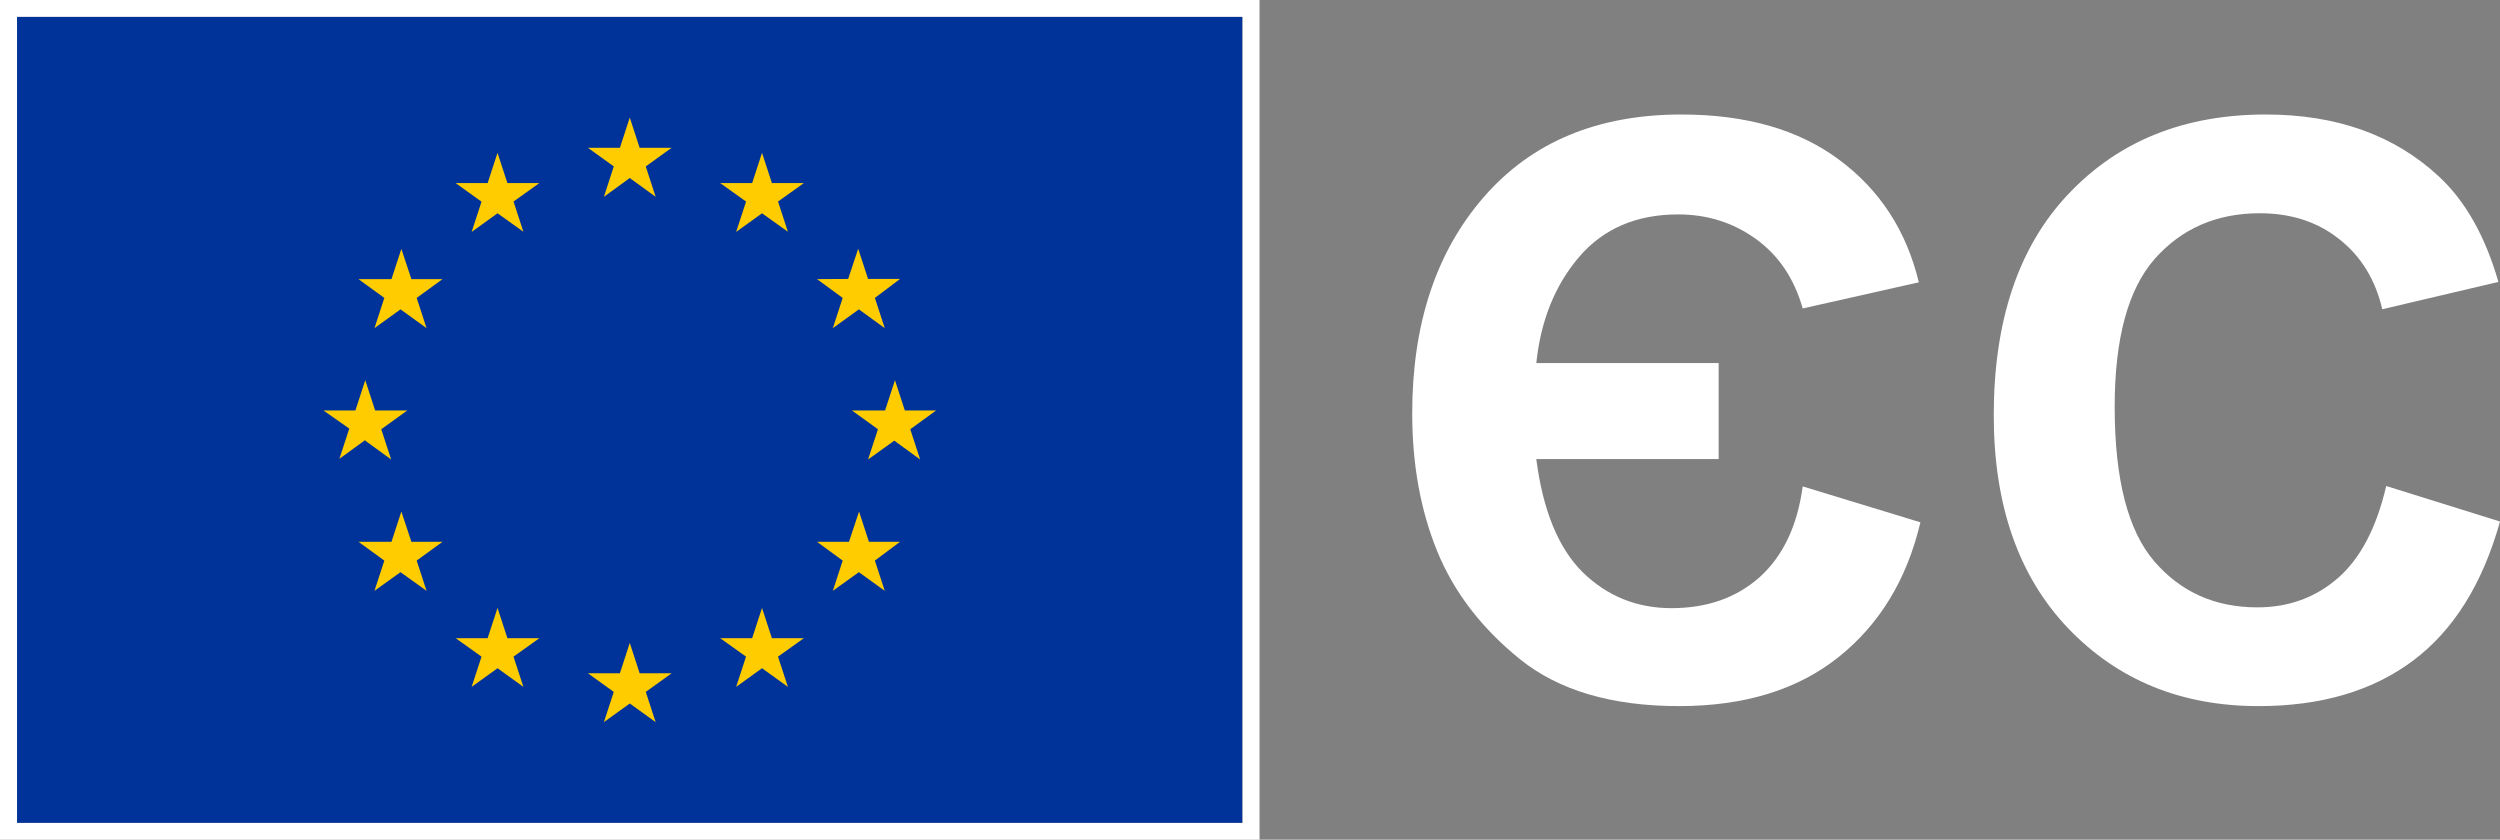
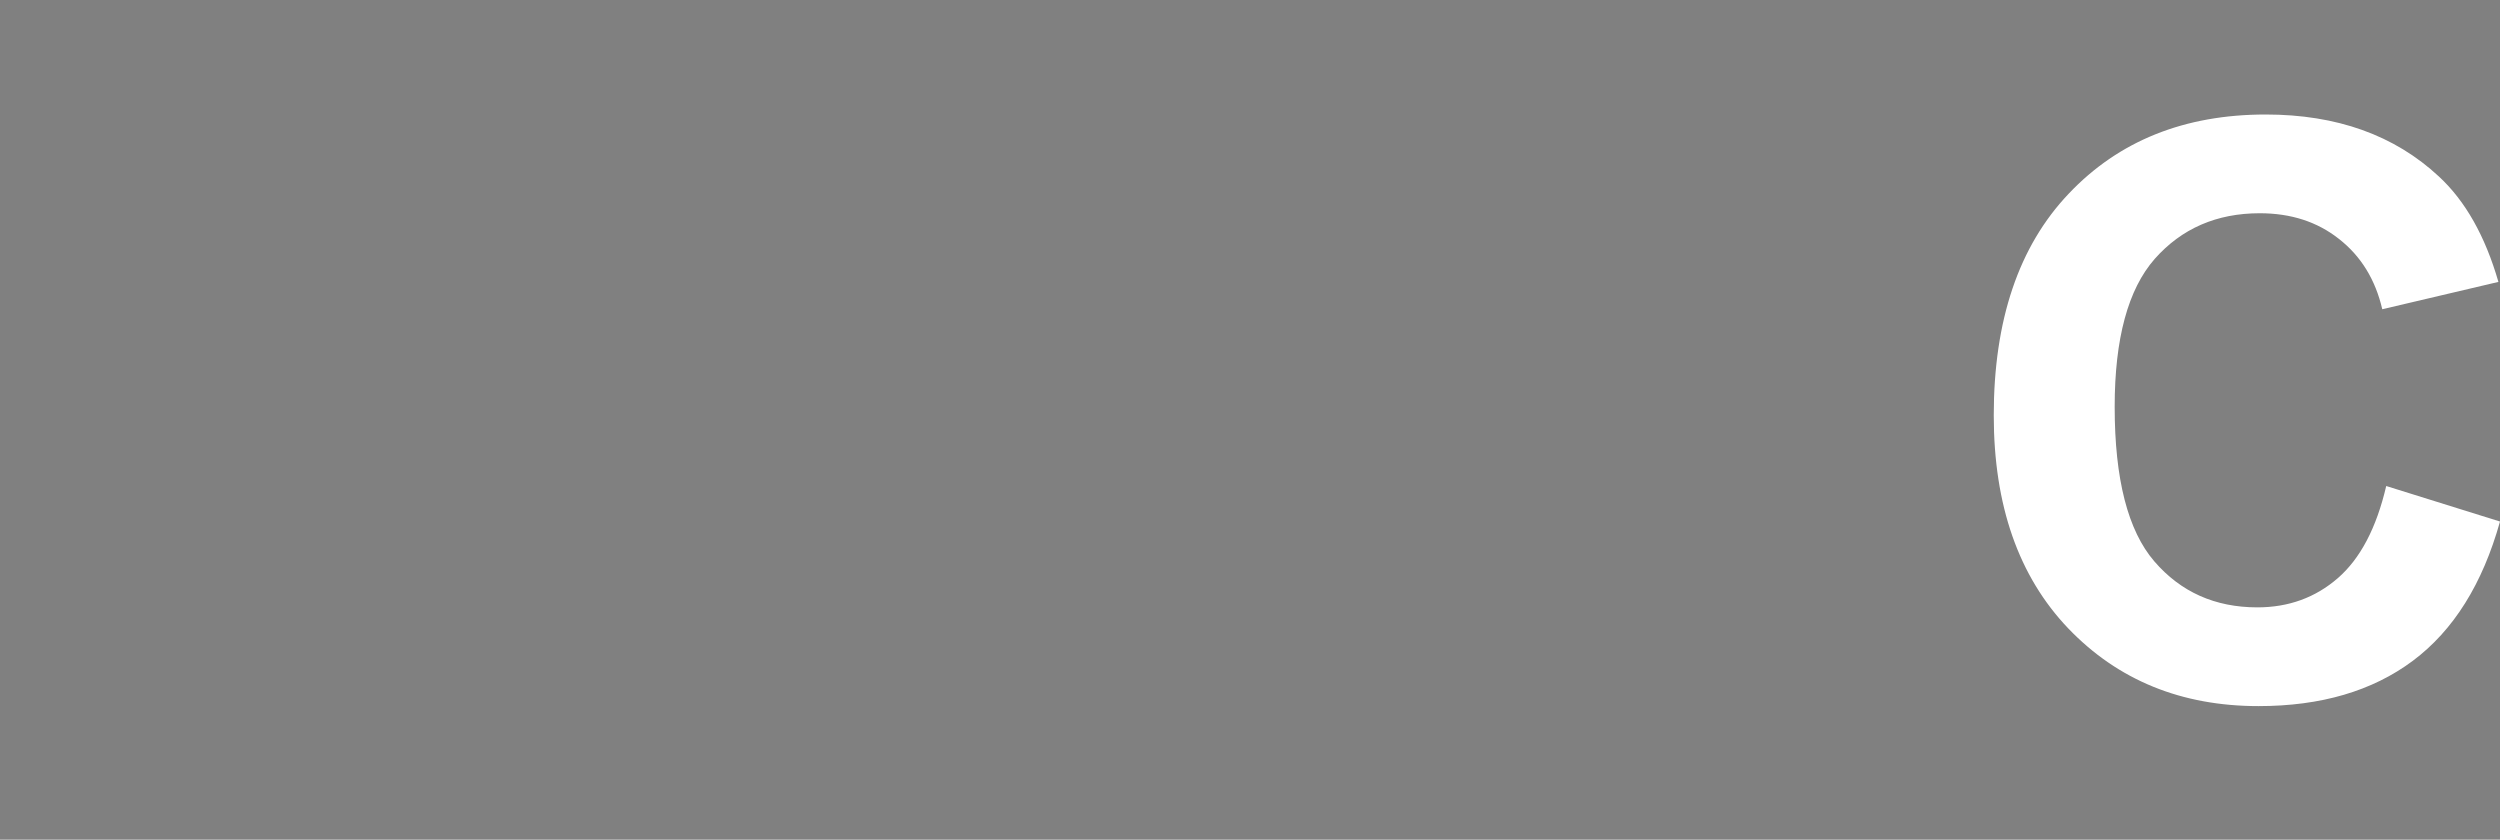
<svg xmlns="http://www.w3.org/2000/svg" width="131" height="44" viewBox="0 0 131 44" fill="none">
  <rect x="0" y="0" width="131" height="44" fill="#808080" stroke="none" />
  <g id="EU_emblem_condensed _neg_UK">
    <g id="EU_emblem_UK">
      <g id="Group 44">
        <g id="ÐÐ¡">
-           <path d="M90.057 19.026V24.056H80.502C80.848 26.742 81.658 28.718 82.932 29.986C84.22 31.24 85.771 31.867 87.585 31.867C89.455 31.867 90.999 31.322 92.218 30.232C93.436 29.127 94.184 27.546 94.461 25.488L100.63 27.369C99.924 30.354 98.498 32.706 96.351 34.423C94.205 36.141 91.414 37 87.98 37C84.463 37 81.686 36.182 79.65 34.546C77.628 32.91 76.181 31.022 75.309 28.882C74.436 26.742 74 24.335 74 21.664C74 16.974 75.253 13.191 77.76 10.315C80.266 7.438 83.715 6 88.105 6C91.497 6 94.253 6.791 96.372 8.372C98.505 9.953 99.897 12.094 100.547 14.793L94.461 16.163C94.018 14.595 93.201 13.382 92.01 12.523C90.819 11.664 89.462 11.235 87.938 11.235C85.75 11.235 84.019 11.978 82.745 13.464C81.485 14.936 80.737 16.79 80.502 19.026H90.057Z" fill="white" />
          <path d="M125.038 25.467L131 27.328C130.086 30.6 128.563 33.033 126.43 34.628C124.311 36.209 121.618 37 118.349 37C114.306 37 110.982 35.644 108.379 32.931C105.775 30.204 104.473 26.483 104.473 21.766C104.473 16.776 105.782 12.905 108.399 10.151C111.017 7.384 114.458 6 118.723 6C122.449 6 125.474 7.084 127.801 9.251C129.186 10.533 130.224 12.373 130.917 14.772L124.831 16.204C124.47 14.65 123.716 13.423 122.566 12.523C121.431 11.623 120.046 11.174 118.412 11.174C116.155 11.174 114.32 11.971 112.907 13.566C111.508 15.161 110.809 17.744 110.809 21.316C110.809 25.106 111.501 27.805 112.886 29.414C114.271 31.022 116.071 31.826 118.287 31.826C119.921 31.826 121.327 31.315 122.504 30.293C123.681 29.27 124.526 27.662 125.038 25.467Z" fill="white" />
        </g>
      </g>
      <g id="Flag">
        <g id="EU/EU-emblem/flag/flag-negative">
-           <rect id="ð flag" x="0.892" y="0.88" width="64.216" height="42.24" fill="#003399" />
-           <path id="ð stars" fill-rule="evenodd" clip-rule="evenodd" d="M30.806 7.744L32.162 8.721L31.644 10.314L33 9.328L34.356 10.314L33.838 8.721L35.194 7.744H33.517L33 6.16L32.483 7.744H30.806ZM34.356 37.84L33.838 36.256L35.194 35.279H33.517L33 33.687L32.483 35.279H30.806L32.162 36.256L31.644 37.84L33 36.863L34.356 37.84ZM19.14 23.056L17.784 24.042L18.302 22.458L16.946 21.507H18.623L19.14 19.923L19.657 21.507H21.343L19.978 22.493L20.496 24.077L19.14 23.091V23.056ZM27.426 12.144L26.908 10.56L28.264 9.592H26.587L26.07 8.008L25.553 9.592H23.876L25.232 10.569L24.714 12.153L26.07 11.176L27.426 12.144ZM20.514 14.626L21.031 13.042L21.557 14.626H23.189L21.834 15.611L22.351 17.195L20.986 16.21L19.622 17.195L20.139 15.611L18.783 14.626H20.514ZM20.514 28.389H18.801H18.783L20.139 29.375L19.622 30.959L20.986 29.982L22.351 30.959L21.834 29.375L23.189 28.389H21.557L21.031 26.805L20.514 28.389ZM25.232 34.408L23.876 33.44H25.553L26.07 31.856L26.587 33.44H28.264L26.908 34.408L27.426 35.992L26.07 35.015L24.714 35.992L25.232 34.408ZM48.216 24.077L47.698 22.493L49.054 21.507H47.413L46.896 19.923L46.378 21.507H44.639L46.004 22.493L45.486 24.077L46.86 23.091L48.216 24.077ZM39.092 10.56L37.736 9.592H39.413L39.93 8.008L40.447 9.592H42.124L40.768 10.56L41.286 12.144L39.93 11.176L38.574 12.153L39.092 10.569V10.56ZM44.969 13.033L44.443 14.617L42.811 14.626L44.157 15.611L43.64 17.195L45.005 16.21L46.361 17.195L45.843 15.611L47.163 14.617H45.486L44.969 13.033ZM45.531 28.389H47.163L45.843 29.375L46.361 30.959L45.005 29.982L43.64 30.959L44.157 29.375L42.811 28.389H44.487L45.014 26.805L45.531 28.389ZM40.768 34.408L42.124 33.44H40.447L39.93 31.856L39.413 33.44H37.736L39.092 34.408L38.574 35.992L39.93 35.015L41.286 35.992L40.768 34.408Z" fill="#FFCC00" />
-           <path id="ð outline" fill-rule="evenodd" clip-rule="evenodd" d="M66 44H0V0H66V44ZM65.108 0.88H0.892V43.12H65.108V0.88Z" fill="white" />
-         </g>
+           </g>
      </g>
    </g>
  </g>
</svg>